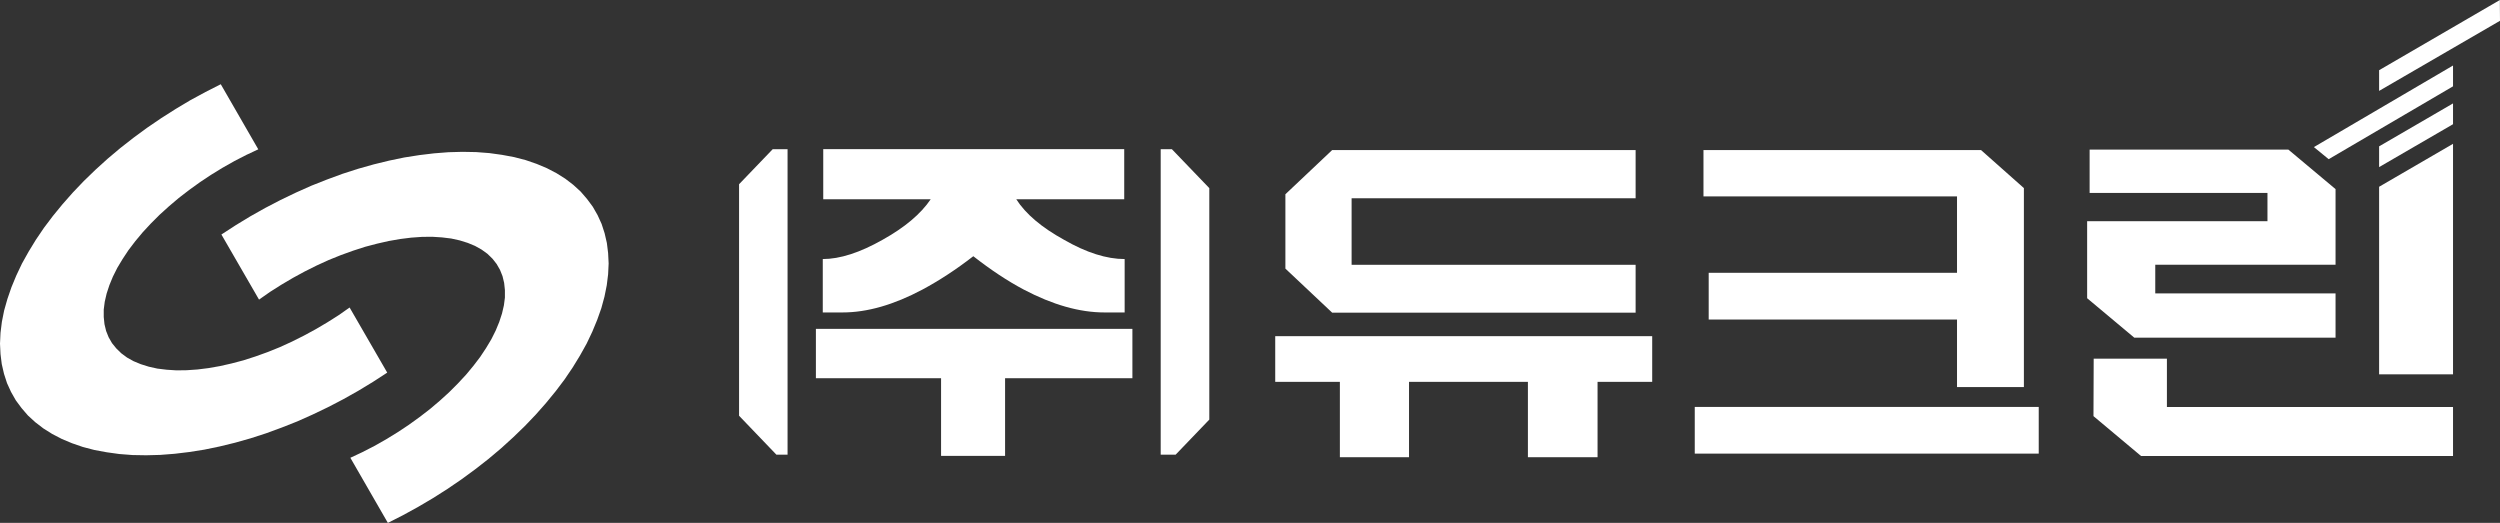
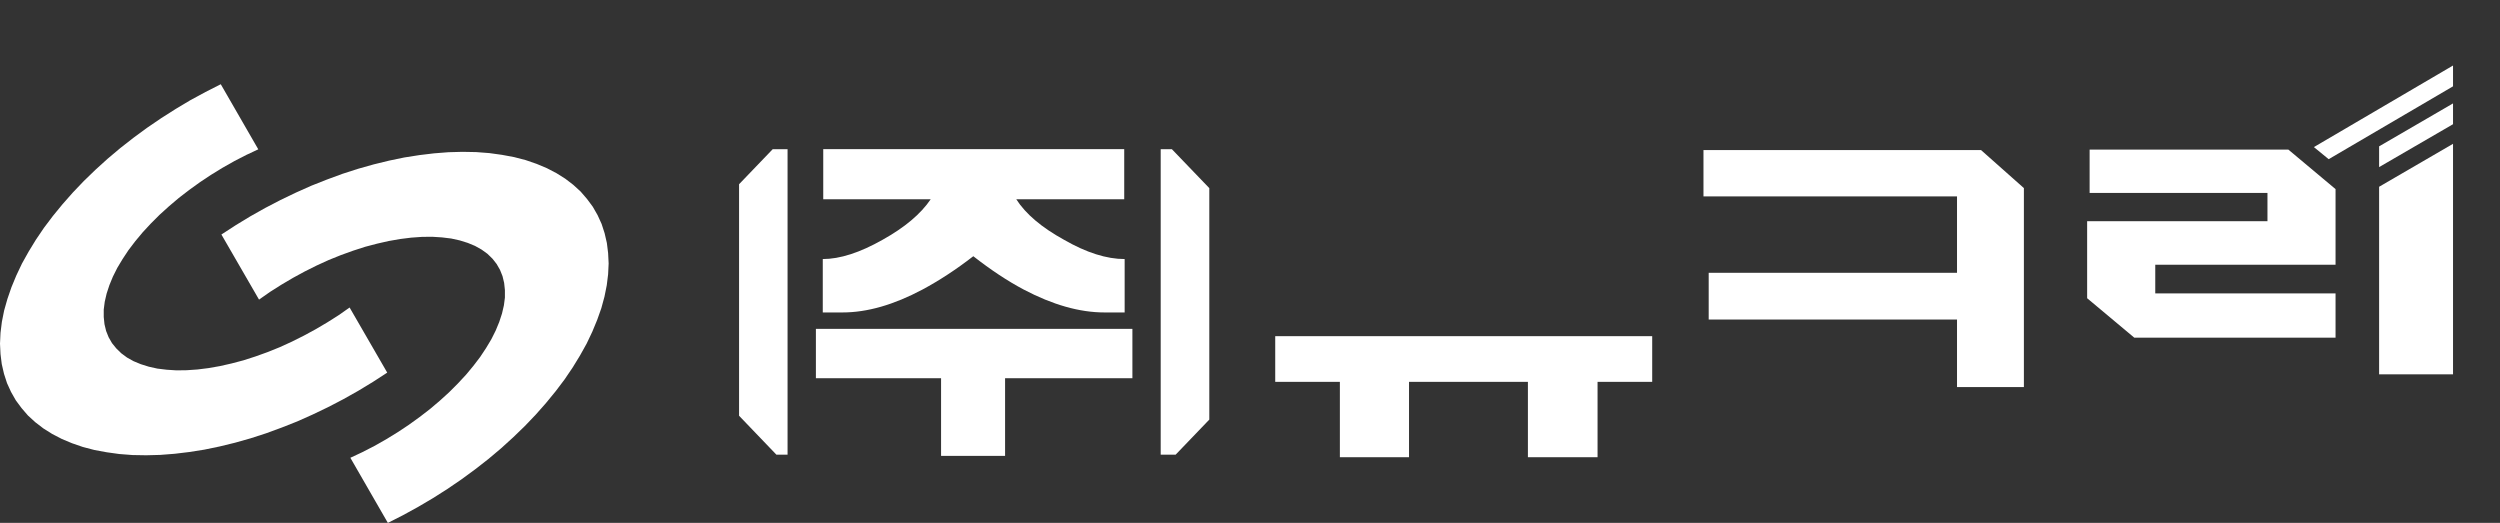
<svg xmlns="http://www.w3.org/2000/svg" version="1.1" id="Layer_1" x="0px" y="0px" width="400.457px" height="83.758px" viewBox="0 0 400.457 83.758" style="enable-background:new 0 0 400.457 83.758;" xml:space="preserve">
  <rect x="0" y="0" width="400.457" height="83.758" fill="#333333" stroke="none" />
  <g>
    <g>
      <g>
        <polygon style="fill:#FFFFFF;" points="204.27,61.166 214.625,61.166 214.625,73.238 225.701,73.238 225.701,61.166 244.744,61.166 244.744,73.238 255.9,73.238 255.9,61.166 264.654,61.166 264.654,53.849 204.27,53.849 " />
-         <polygon style="fill:#FFFFFF;" points="261.998,50.084 261.998,42.421 216.504,42.421 216.504,31.757 261.998,31.757 261.998,24.037 213.391,24.037 205.898,31.114 205.898,43.027 213.391,50.084 " />
-         <polygon style="fill:#FFFFFF;" points="400.438,0.988 400.438,0 381.092,11.246 381.092,14.561 400.457,3.328 " />
        <polygon style="fill:#FFFFFF;" points="373.014,25.498 392.932,13.829 392.932,10.495 370.646,23.56 " />
        <polygon style="fill:#FFFFFF;" points="381.092,26.768 392.932,19.896 392.932,16.563 381.092,23.444 " />
        <polygon style="fill:#FFFFFF;" points="313.48,43.698 273.703,43.698 273.703,51.18 313.48,51.18 313.48,62.003 324.193,62.003 324.193,30.13 317.326,24.037 272.867,24.037 272.867,31.455 272.867,31.464 313.48,31.464 " />
-         <rect x="271.471" y="65.184" style="fill:#FFFFFF;" width="55.098" height="7.477" />
        <polygon style="fill:#FFFFFF;" points="374.115,54.089 374.115,46.993 345.236,46.993 345.236,42.404 374.115,42.404 374.115,30.293 366.561,23.968 334.721,23.968 334.721,23.968 334.721,30.909 363.209,30.909 363.209,35.437 334.324,35.437 334.324,47.77 341.875,54.089 " />
-         <polygon style="fill:#FFFFFF;" points="347.102,57.452 335.373,57.452 335.338,66.658 342.959,73.043 392.932,73.043 392.932,65.199 347.102,65.199 " />
        <polygon style="fill:#FFFFFF;" points="381.092,59.964 392.932,59.964 392.932,23.036 381.092,29.917 " />
        <polygon style="fill:#FFFFFF;" points="130.693,60.584 150.744,60.584 150.744,73.024 160.996,73.024 160.996,60.584 181.391,60.584 181.391,52.678 130.693,52.678 " />
        <path style="fill:#FFFFFF;" d="M147.775,46.376c2.705-1.452,5.42-3.23,8.131-5.334c2.799,2.189,5.486,3.969,8.064,5.334 c4.635,2.444,8.953,3.673,12.941,3.673h3.238v-8.553c-2.893,0-6.133-1.029-9.709-3.086c-3.584-1.972-6.133-4.127-7.652-6.492 h17.293v-8.03h-48.211v8.03h17.213c-1.602,2.365-4.172,4.521-7.711,6.492c-3.629,2.057-6.83,3.086-9.578,3.086v8.553h3.174 C138.92,50.049,143.18,48.82,147.775,46.376" />
        <polygon style="fill:#FFFFFF;" points="193.709,30.134 187.715,23.898 185.924,23.898 185.924,72.829 188.318,72.829 193.709,67.211 " />
        <polygon style="fill:#FFFFFF;" points="118.385,66.594 124.363,72.829 126.154,72.829 126.154,23.898 123.775,23.898 118.385,29.511 " />
      </g>
    </g>
    <polygon style="fill:#FFFFFF;" points="56,49.258 54.252,50.483 52.443,51.63 50.576,52.732 48.686,53.759 46.758,54.725 44.828,55.607 42.881,56.393 40.93,57.096 39,57.717 37.092,58.22 35.225,58.643 33.395,58.964 31.627,59.185 29.9,59.304 28.271,59.326 26.703,59.224 25.217,59.044 23.852,58.742 22.564,58.34 21.4,57.857 20.352,57.274 19.43,56.592 18.627,55.809 17.943,54.965 17.4,54.02 16.998,53.016 16.736,51.93 16.617,50.783 16.617,49.58 16.777,48.335 17.08,47.027 17.521,45.681 18.084,44.313 18.787,42.909 19.631,41.503 20.576,40.074 21.66,38.648 22.848,37.223 24.152,35.815 25.559,34.409 27.045,33.063 28.633,31.715 30.301,30.43 32.029,29.186 33.816,27.999 35.646,26.875 37.535,25.807 39.443,24.823 41.373,23.919 35.363,13.492 32.912,14.738 30.502,16.043 28.148,17.45 25.84,18.916 23.57,20.463 21.379,22.071 19.27,23.719 17.24,25.427 15.291,27.195 13.422,29.004 11.674,30.833 10.027,32.7 8.479,34.589 7.053,36.477 5.746,38.407 4.58,40.315 3.516,42.224 2.611,44.133 1.83,46.022 1.186,47.892 0.662,49.74 0.301,51.549 0.082,53.315 0,55.044 0.082,56.713 0.281,58.319 0.643,59.888 1.125,61.374 1.768,62.781 2.533,64.127 3.455,65.371 4.48,66.559 5.668,67.644 6.951,68.628 8.357,69.511 9.906,70.315 11.533,70.997 13.283,71.602 15.131,72.084 17.08,72.444 19.107,72.726 21.219,72.889 23.41,72.927 25.66,72.868 27.969,72.688 30.32,72.405 32.73,72.025 35.162,71.521 37.635,70.919 40.125,70.215 42.617,69.41 45.131,68.487 47.621,67.502 50.094,66.397 52.564,65.211 54.996,63.946 57.387,62.601 59.736,61.175 62.027,59.687 " />
    <polygon style="fill:#FFFFFF;" points="97.41,40.538 97.211,38.928 96.85,37.362 96.369,35.875 95.727,34.468 94.959,33.123 94.035,31.877 93.014,30.692 91.828,29.607 90.541,28.621 89.135,27.737 87.588,26.933 85.959,26.25 84.211,25.647 82.363,25.167 80.412,24.803 78.385,24.523 76.273,24.362 74.082,24.321 71.834,24.382 69.523,24.563 67.174,24.845 64.76,25.225 62.33,25.729 59.857,26.333 57.367,27.035 54.877,27.837 52.363,28.763 49.871,29.748 47.4,30.851 44.93,32.038 42.496,33.304 40.105,34.649 37.754,36.078 35.465,37.564 41.492,47.992 43.242,46.765 45.049,45.62 46.916,44.517 48.807,43.489 50.734,42.526 52.664,41.644 54.613,40.859 56.563,40.155 58.492,39.532 60.4,39.03 62.27,38.606 64.098,38.286 65.867,38.066 67.594,37.944 69.221,37.926 70.789,38.026 72.275,38.206 73.643,38.508 74.928,38.909 76.094,39.392 77.137,39.975 78.082,40.658 78.887,41.441 79.551,42.286 80.092,43.229 80.494,44.232 80.756,45.319 80.877,46.465 80.877,47.671 80.715,48.916 80.412,50.224 79.971,51.568 79.408,52.935 78.705,54.342 77.863,55.748 76.918,57.175 75.832,58.6 74.646,60.028 73.34,61.433 71.934,62.84 70.449,64.188 68.861,65.534 67.191,66.82 65.465,68.065 63.676,69.25 61.848,70.374 59.957,71.441 58.049,72.425 56.121,73.328 62.129,83.758 64.58,82.513 66.99,81.187 69.342,79.8 71.652,78.333 73.922,76.786 76.113,75.179 78.225,73.53 80.252,71.823 82.201,70.054 84.072,68.245 85.818,66.417 87.467,64.549 89.014,62.661 90.441,60.773 91.746,58.844 92.914,56.934 93.977,55.026 94.883,53.117 95.664,51.228 96.326,49.356 96.828,47.509 97.191,45.701 97.41,43.933 97.494,42.204 " />
  </g>
</svg>